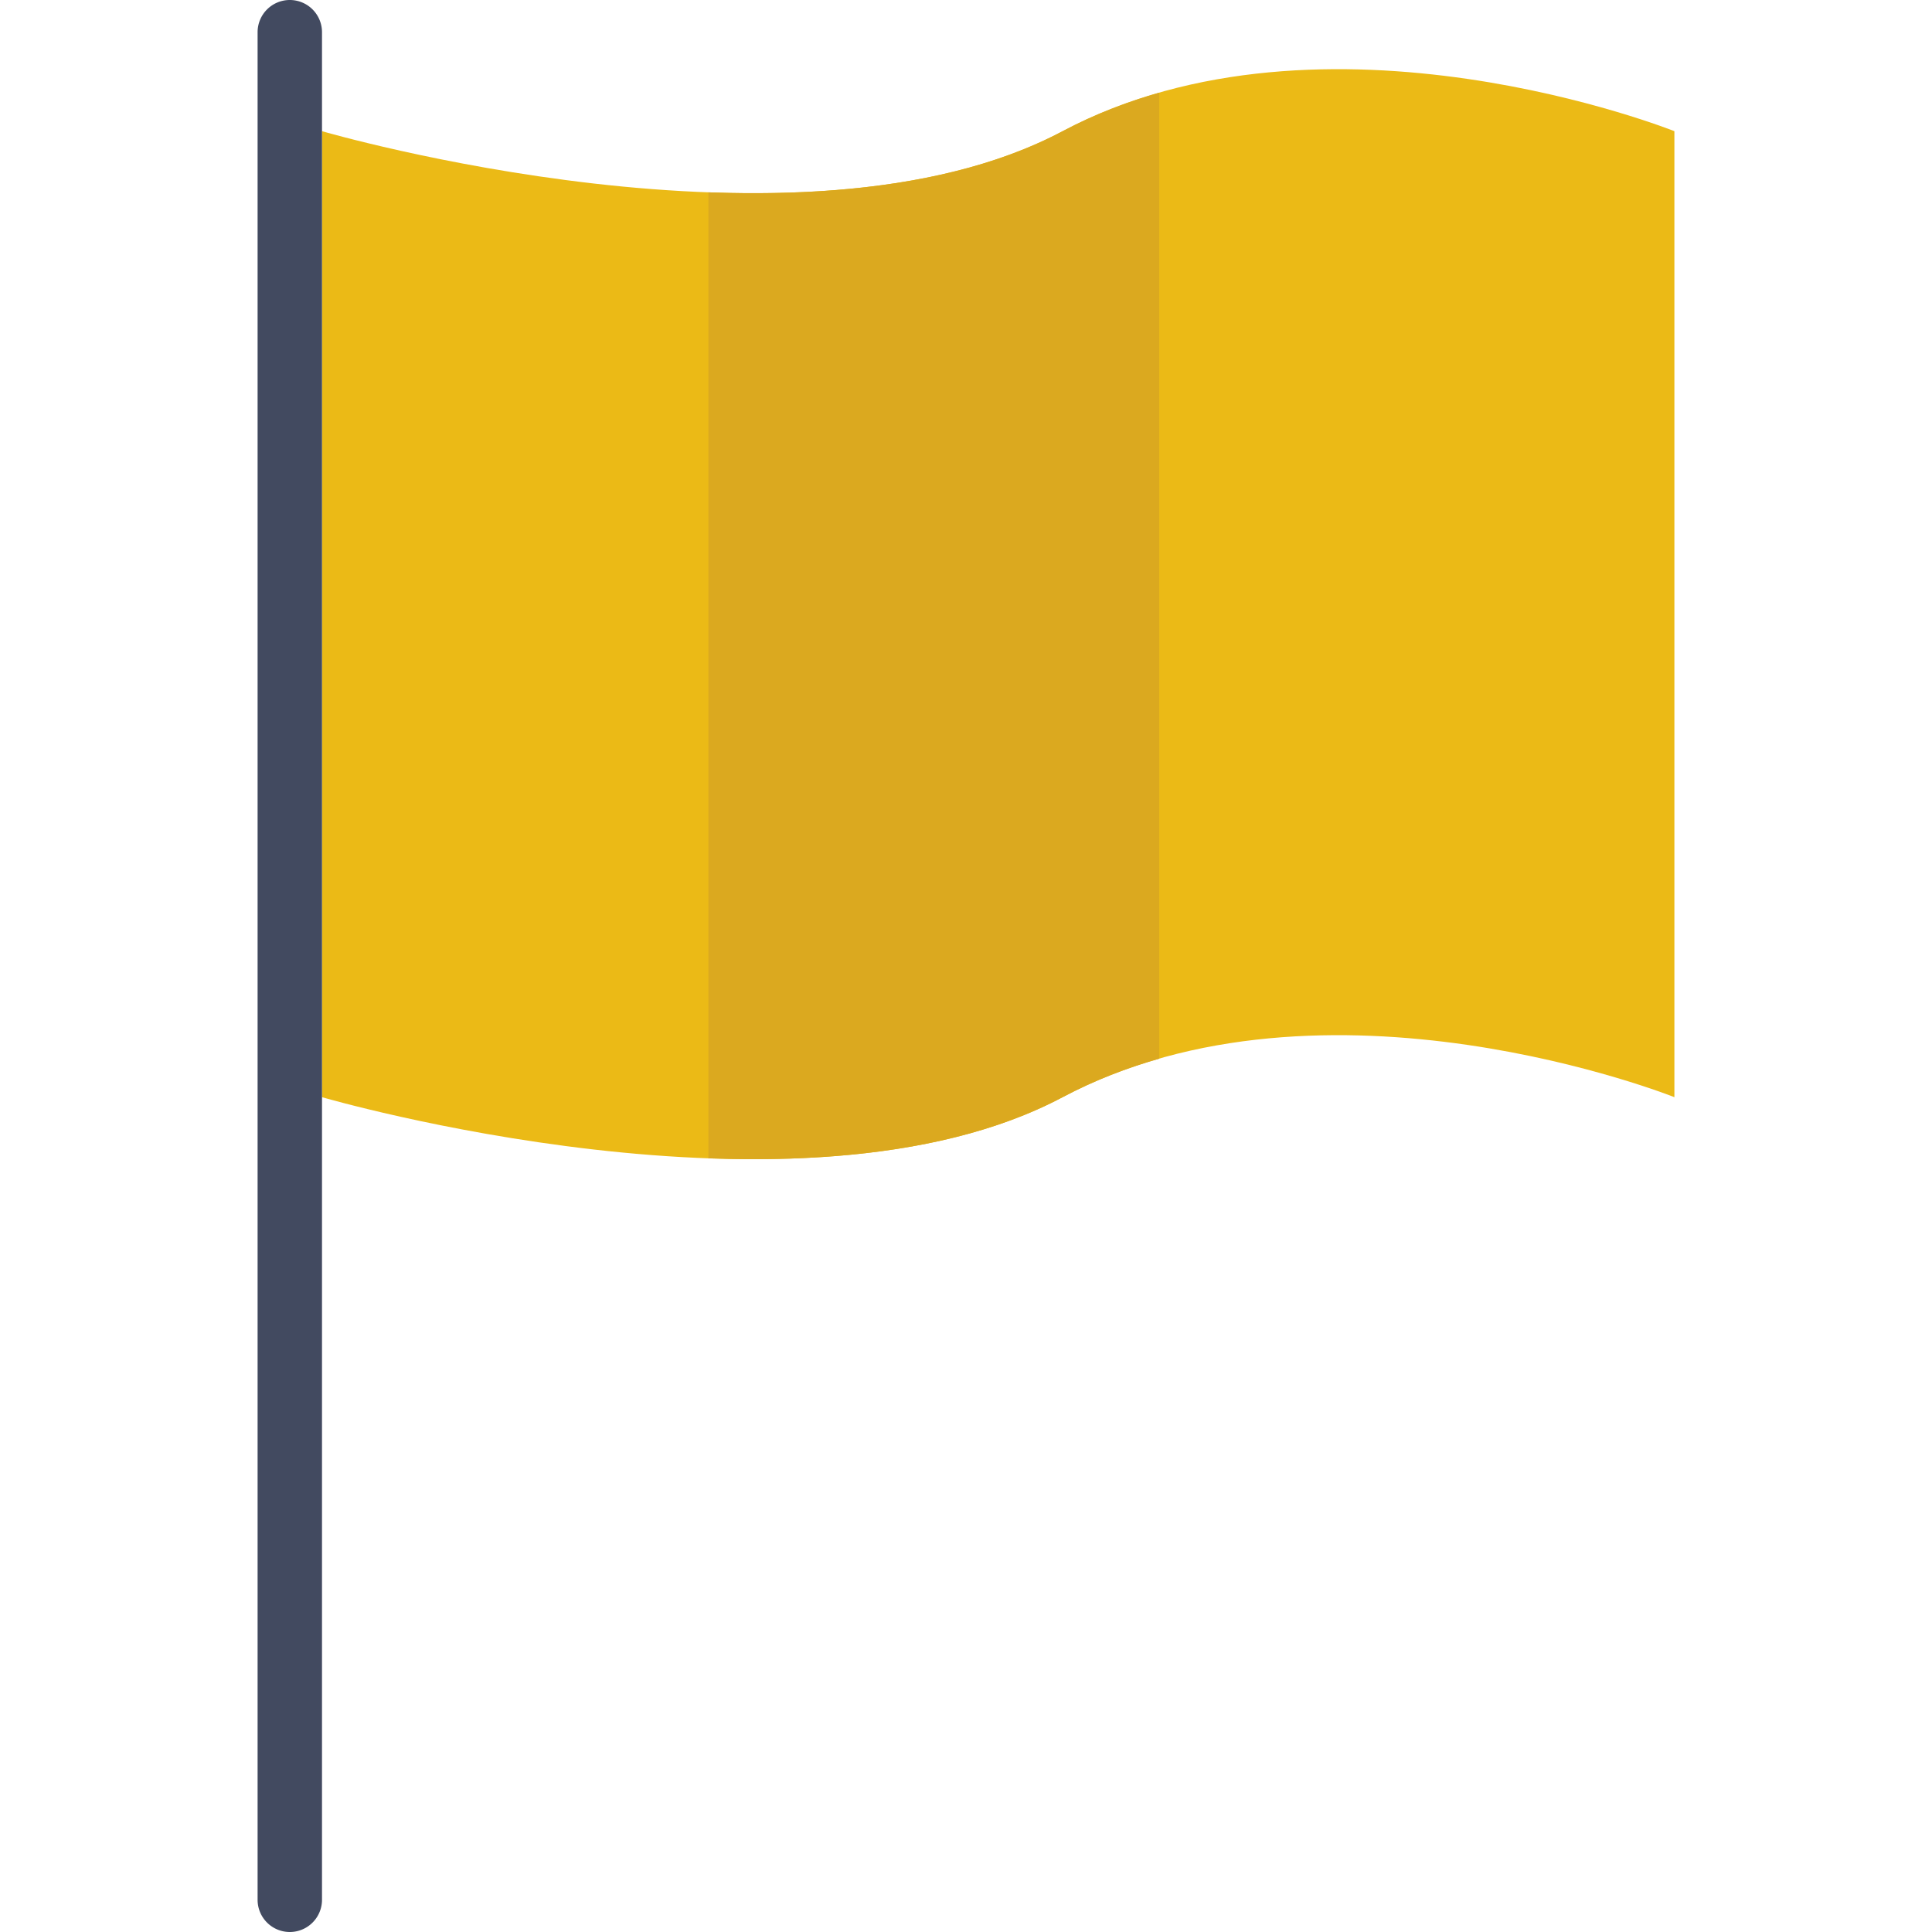
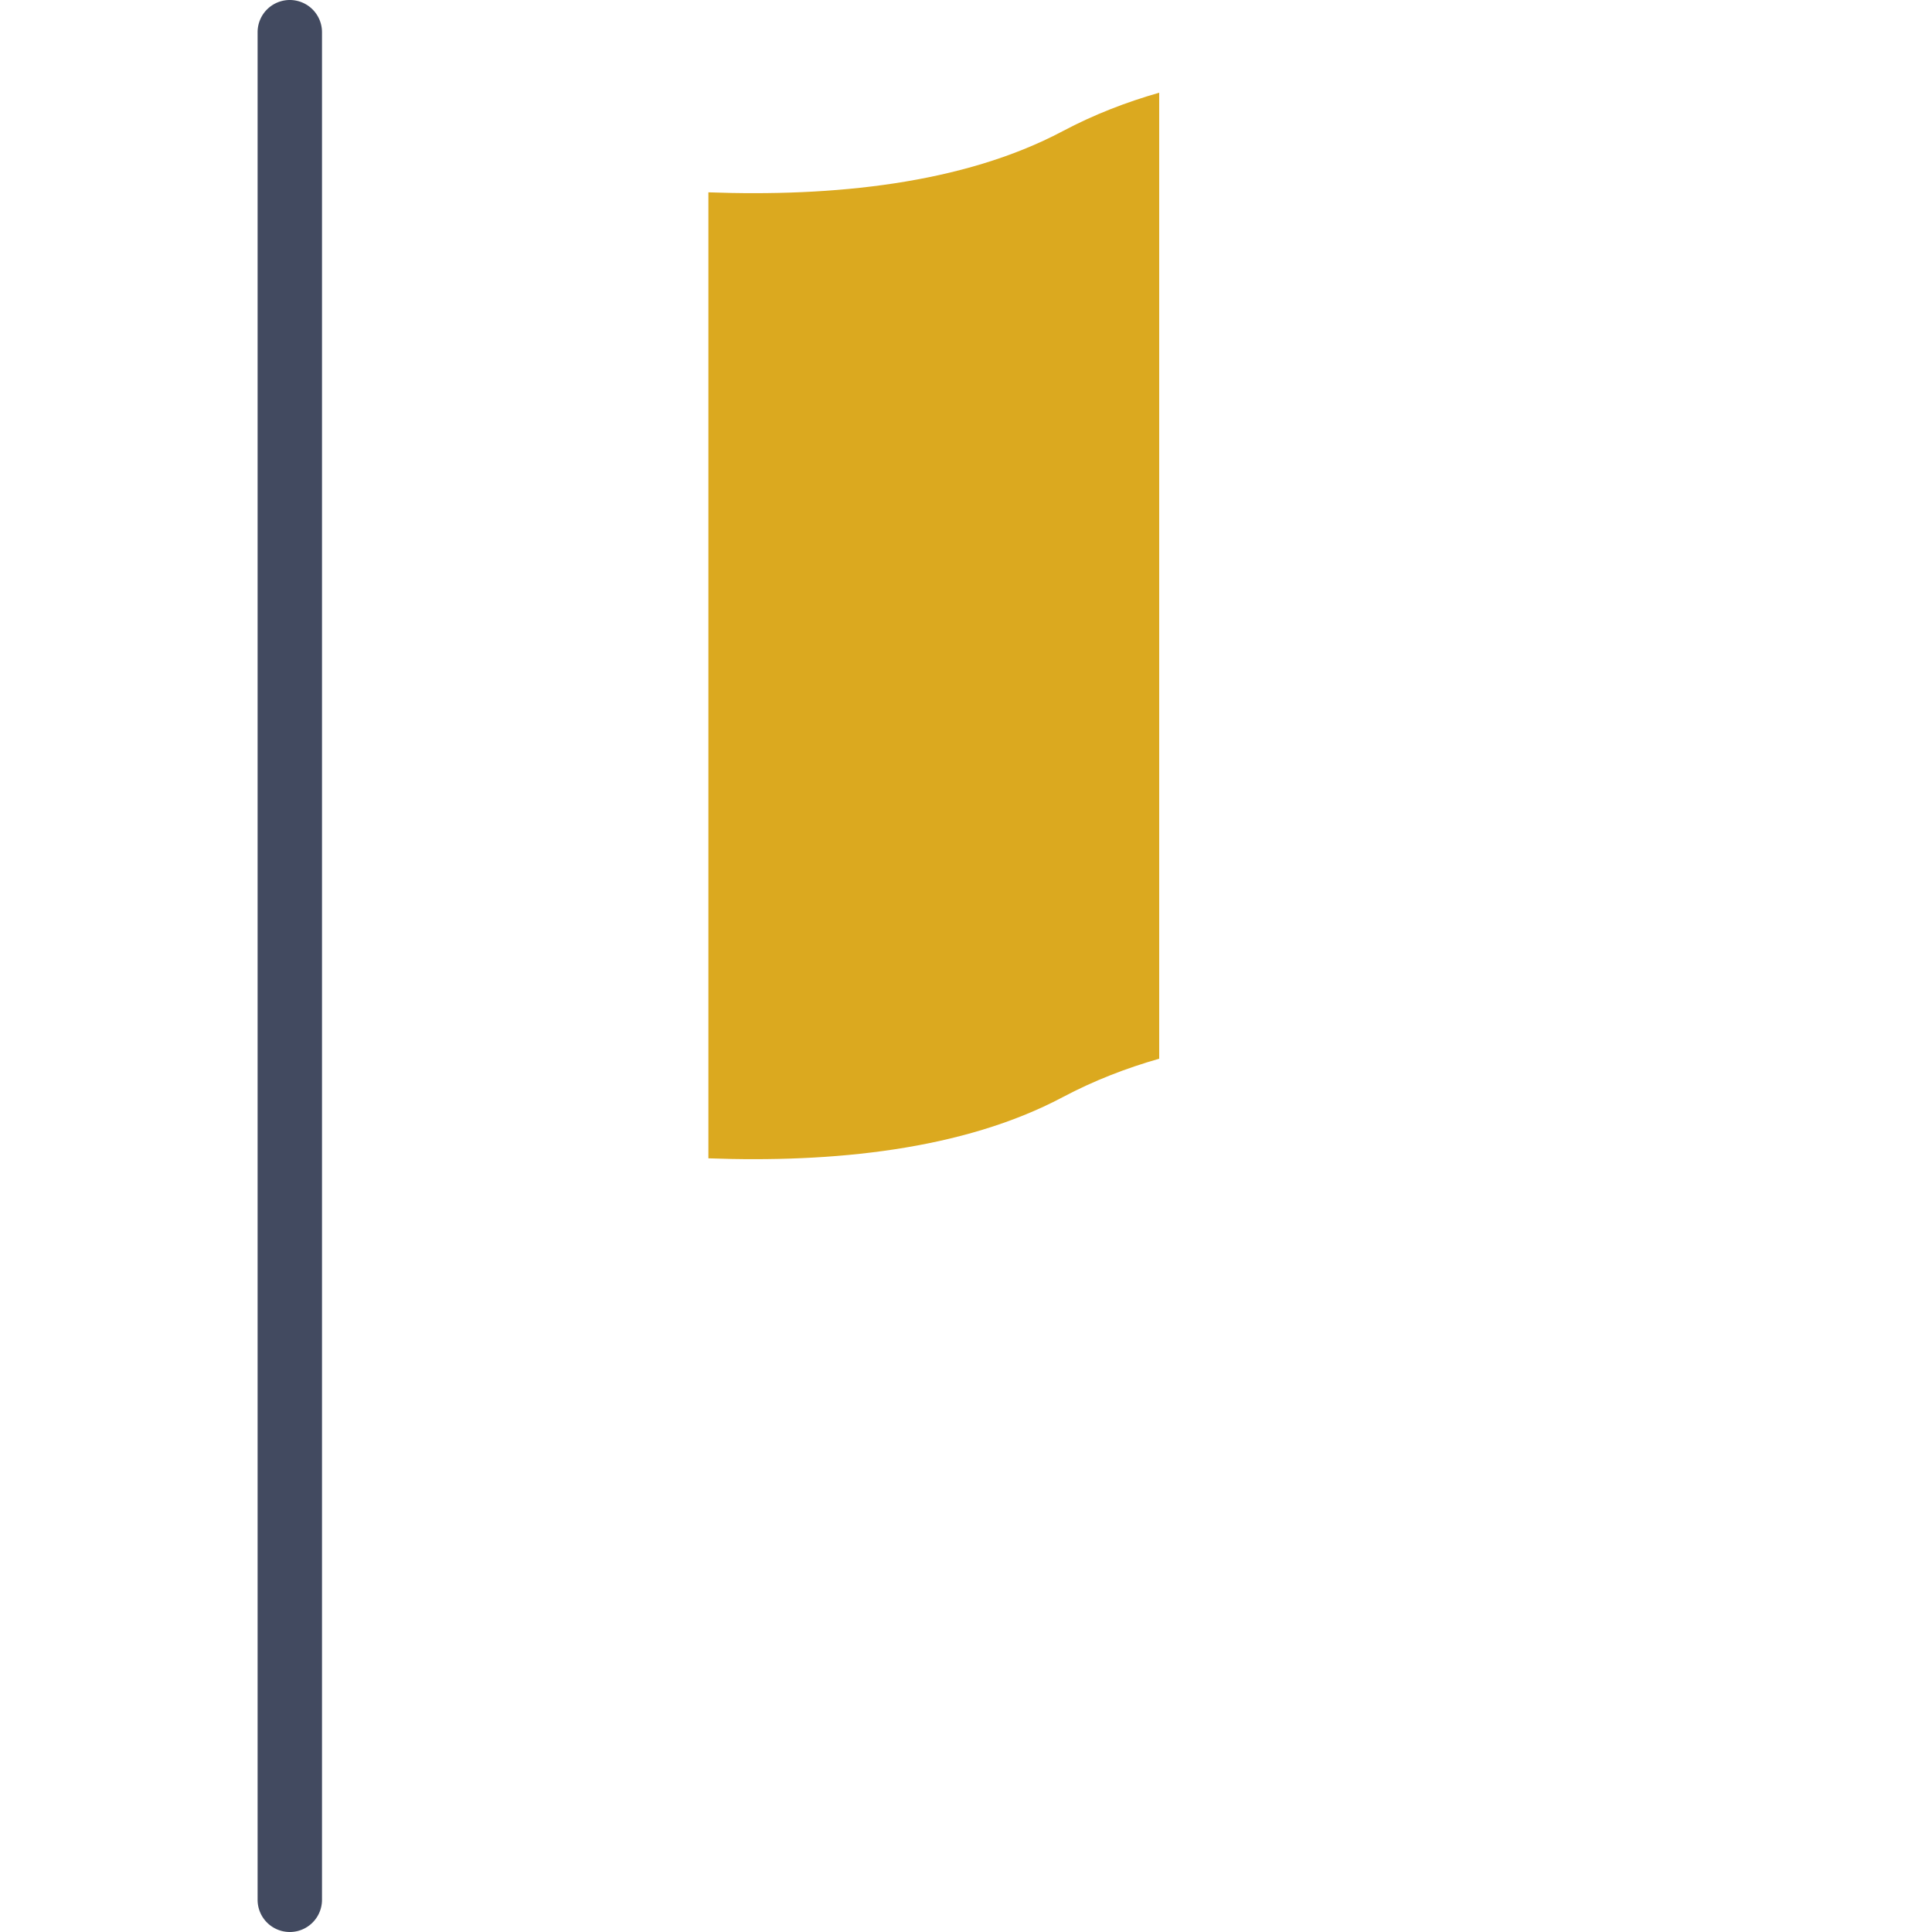
<svg xmlns="http://www.w3.org/2000/svg" viewBox="0 0 60 60">
-   <path d="M33 4.074c-8.167 4.333-23 0-23 0v30s14.833 4.333 23 0 19 0 19 0v-30s-10.833-4.333-19 0z" fill="#ebba16" />
  <path d="M9 0a1 1 0 00-1 1v58a1 1 0 102 0V1a1 1 0 00-1-1z" fill="#424a60" />
  <path d="M36 2.879c-1.022.292-2.03.681-3 1.196-3.099 1.644-7.156 2.039-11 1.898v30c3.844.141 7.901-.254 11-1.898.97-.515 1.978-.904 3-1.196v-30z" fill="#dba91f" />
</svg>